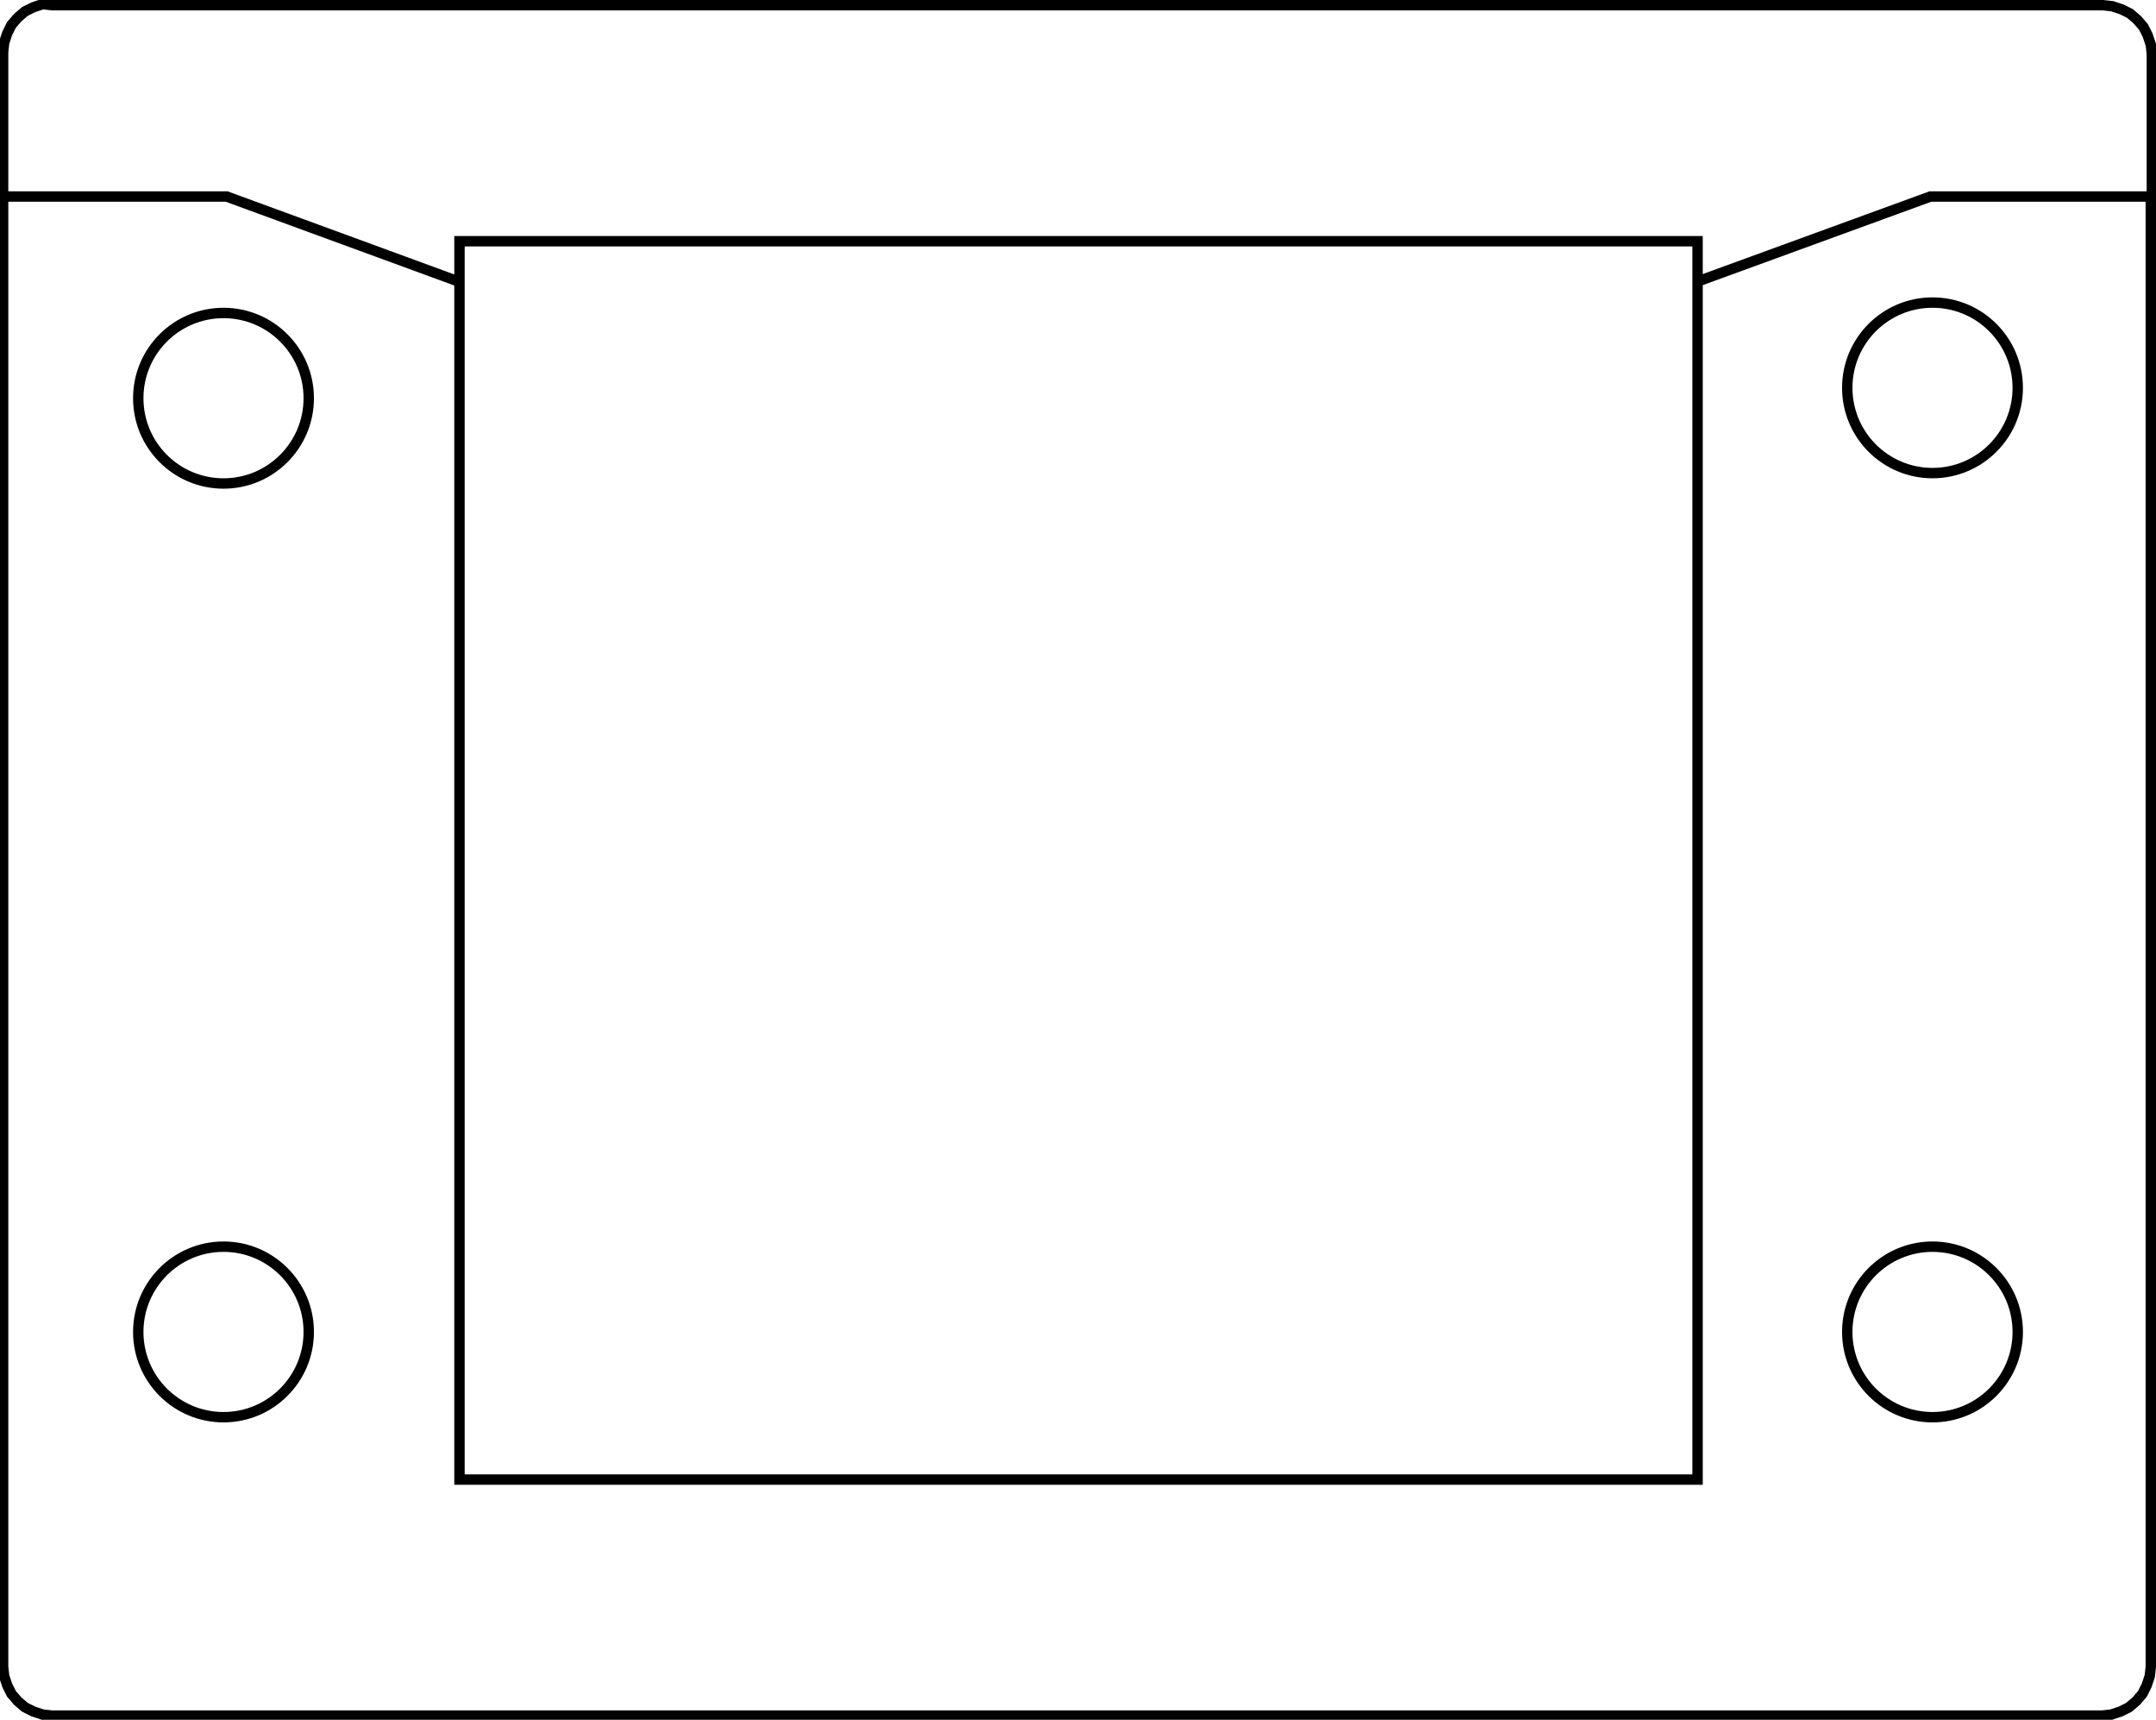
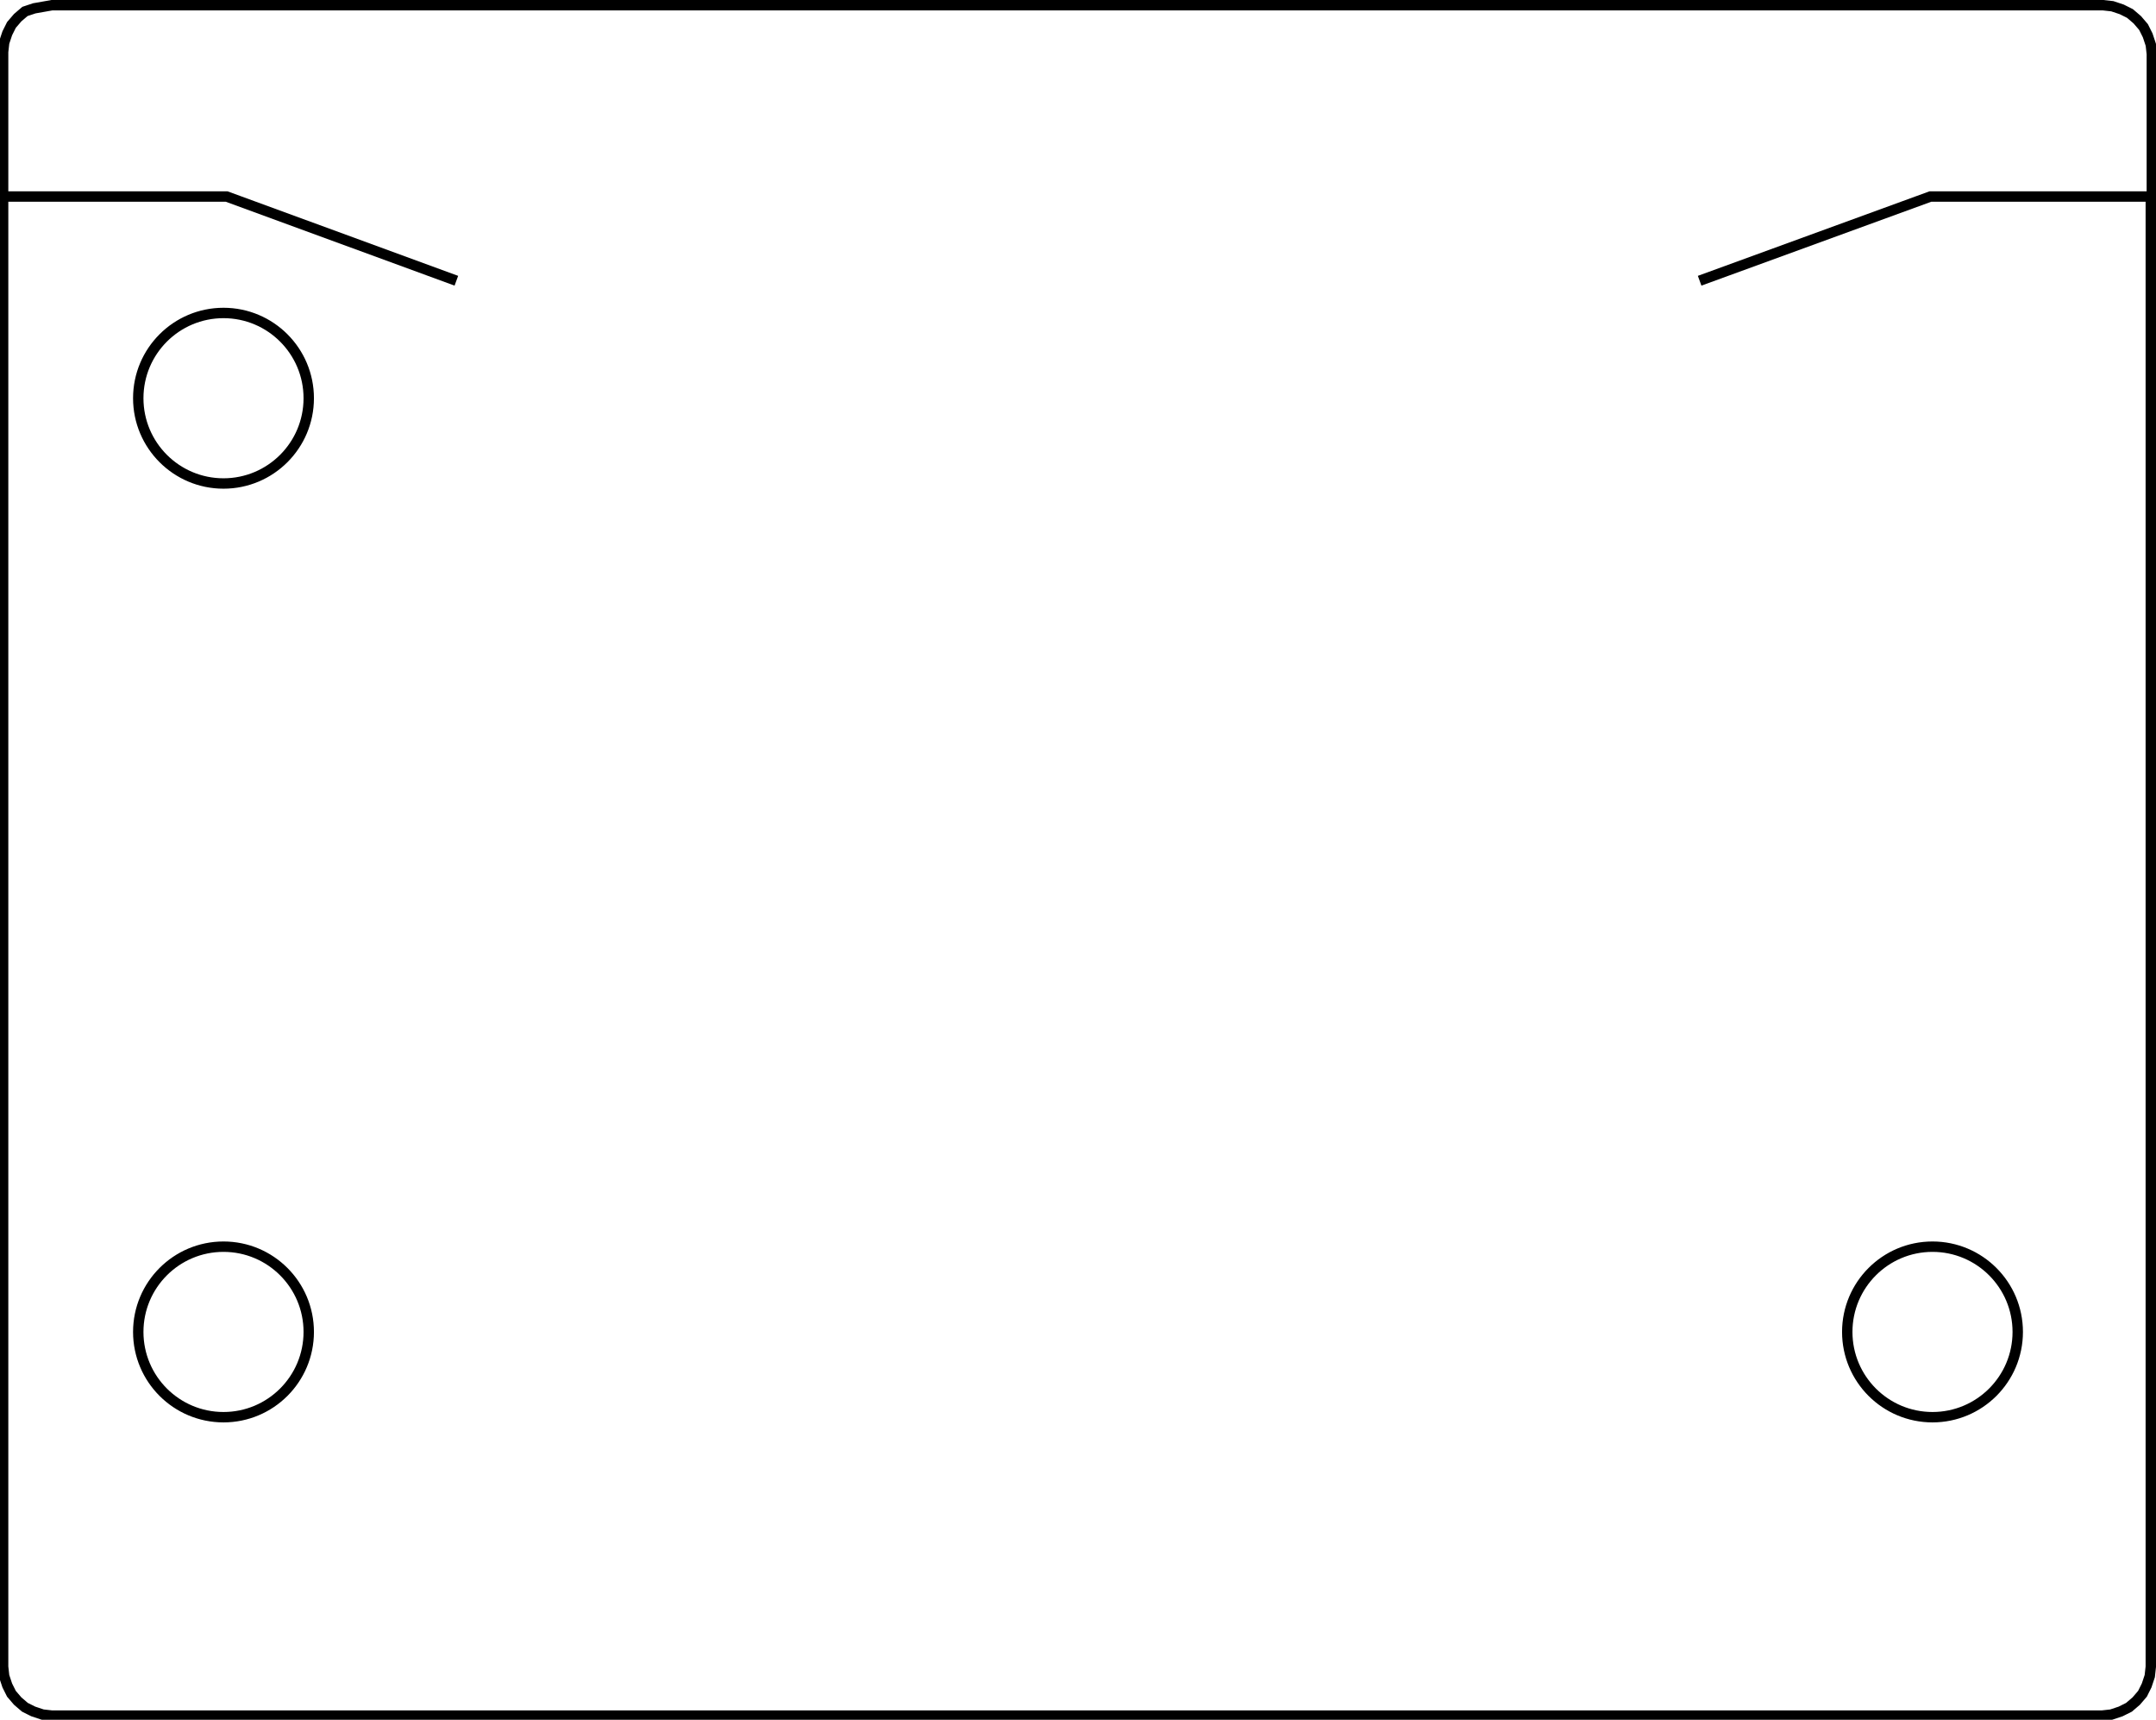
<svg xmlns="http://www.w3.org/2000/svg" version="1.1" id="Ebene_1" x="0px" y="0px" viewBox="0 0 207.4 165.4" enable-background="new 0 0 207.4 165.4" xml:space="preserve">
  <circle fill="none" stroke="#000000" stroke-miterlimit="10" cx="21.5" cy="128.1" r="8.2" />
  <circle fill="none" stroke="#000000" stroke-miterlimit="10" cx="21.5" cy="38.3" r="8.2" />
-   <path fill="none" stroke="#000000" stroke-miterlimit="10" d="M206.9,18.9h-21.2L163.5,27 M43.9,27l-22.1-8.1H0.5 M206.9,18.9v141.4  l-0.1,0.9l-0.3,0.9l-0.4,0.8l-0.6,0.7l-0.7,0.6l-0.8,0.4l-0.9,0.3l-0.9,0.1H5l-0.9-0.1l-0.9-0.3l-0.8-0.4l-0.7-0.6l-0.6-0.7  l-0.4-0.8l-0.3-0.9l-0.1-0.9V18.9v0V5l0.1-0.9l0.3-0.9l0.4-0.8l0.6-0.7l0.7-0.6l0.8-0.4l0.9-0.3L5,0.5h197.3l0.9,0.1l0.9,0.3  l0.8,0.4l0.7,0.6l0.6,0.7l0.4,0.8l0.3,0.9l0.1,0.9V18.9L206.9,18.9z" />
+   <path fill="none" stroke="#000000" stroke-miterlimit="10" d="M206.9,18.9h-21.2L163.5,27 M43.9,27l-22.1-8.1H0.5 M206.9,18.9v141.4  l-0.1,0.9l-0.3,0.9l-0.4,0.8l-0.6,0.7l-0.7,0.6l-0.8,0.4l-0.9,0.3l-0.9,0.1H5l-0.9-0.1l-0.9-0.3l-0.8-0.4l-0.7-0.6l-0.6-0.7  l-0.4-0.8l-0.3-0.9l-0.1-0.9V18.9v0V5l0.1-0.9l0.3-0.9l0.4-0.8l0.6-0.7l0.7-0.6l0.9-0.3L5,0.5h197.3l0.9,0.1l0.9,0.3  l0.8,0.4l0.7,0.6l0.6,0.7l0.4,0.8l0.3,0.9l0.1,0.9V18.9L206.9,18.9z" />
  <circle fill="none" stroke="#000000" stroke-miterlimit="10" cx="185.9" cy="128.1" r="8.2" />
-   <circle fill="none" stroke="#000000" stroke-miterlimit="10" cx="185.9" cy="37.3" r="8.2" />
-   <rect id="R-1b" x="44.2" y="23.2" fill="none" stroke="#000000" stroke-miterlimit="10" width="119.1" height="119.1" />
</svg>